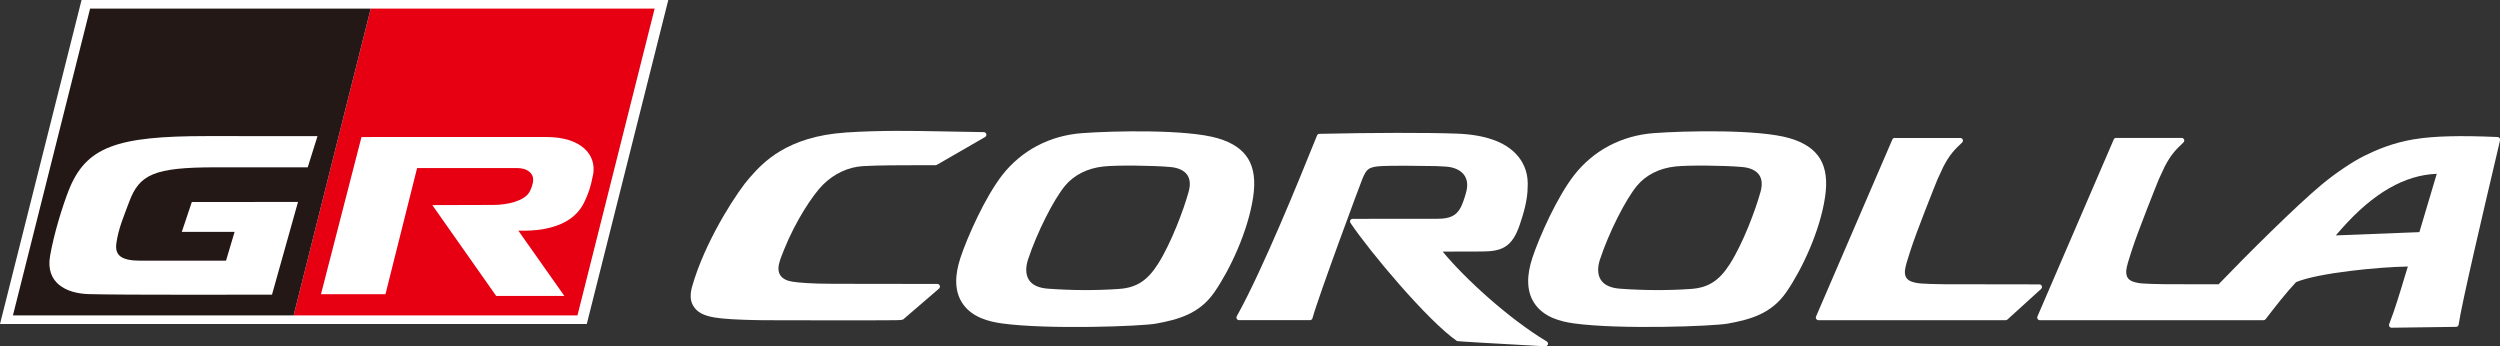
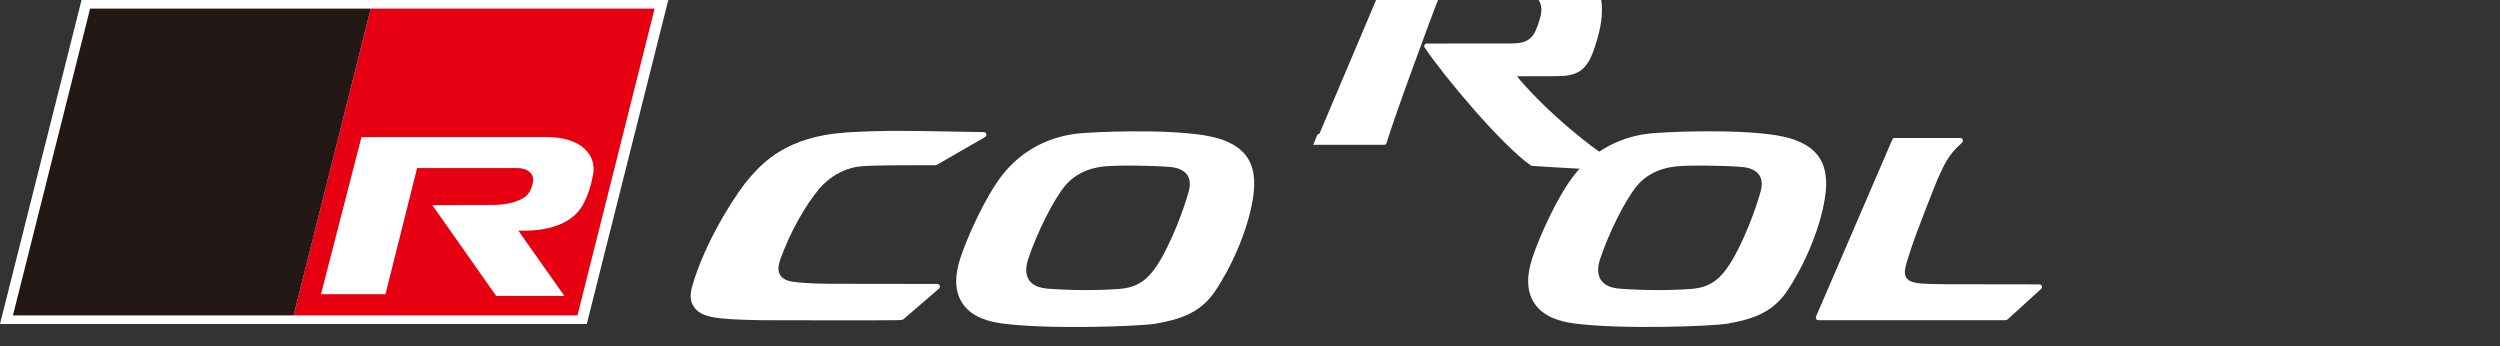
<svg xmlns="http://www.w3.org/2000/svg" id="_レイヤー_1" viewBox="0 0 690 95.57">
  <rect x="0" y="0" width="690" height="95.57" fill="#333333" stroke="none" />
  <defs>
    <style>.cls-1{fill:#e60012;}.cls-2{fill:#fff;}.cls-3{fill:#231815;}</style>
  </defs>
  <polygon class="cls-2" points="22.51 0 0 89.43 161.95 89.43 184.45 0 22.51 0" />
  <polygon class="cls-1" points="102.67 2.37 102.32 2.37 81.04 87.05 159.38 87.05 180.68 2.37 102.67 2.37" />
  <polygon class="cls-3" points="24.87 2.37 3.57 87.05 81.04 87.05 102.32 2.37 24.87 2.37" />
  <path class="cls-2" d="M163.67,48.3c-.66,3.46-1.38,5.45-2.53,7.74-2.14,4.26-6.44,6.6-12.52,7.4-2.36,.31-5.56,.22-5.56,.22l12.7,18.01h-18.82l-17.62-25.06s15.34-.05,16.95-.05c3.67,0,8.51-1.08,9.88-3.61,.4-.76,.99-2.06,1-3.42,.02-1.71-1.63-3.15-4.45-3.15s-27.58,0-27.58,0l-8.73,34.81h-17.8l11.18-43.37s42.2-.01,50.98-.01c9.54,0,14.01,4.79,12.93,10.51" />
-   <path class="cls-2" d="M82.26,55.73l-29.32,.03-2.76,8.23h14.57l-2.37,7.96h-23.49c-5.13,0-7.28-1.25-6.77-4.85,.58-4.11,2.11-7.54,3.51-11.33,2.82-7.65,6.9-9.59,23.88-9.59h25.42l2.7-8.61s-24.23-.01-30.55-.01c-24.9,0-33.41,2.92-38.16,15.08-1.62,4.14-4.03,11.76-5.11,18.04-1.27,7.41,4.46,10.29,10.56,10.49,8.42,.28,50.7,.15,50.7,.15l7.18-25.59Z" />
  <g>
    <path class="cls-2" d="M522.95,38.06c-.29,0-.55,.17-.66,.44l-21.06,48.85c-.1,.22-.08,.48,.06,.69,.13,.2,.36,.33,.61,.33h51.67c.18,0,.35-.07,.49-.19l9.29-8.44c.22-.2,.3-.52,.19-.79-.11-.28-.38-.46-.67-.46l-26.24-.04c-1.2,0-6.31-.09-7.53-.34l-.2-.04c-1.71-.34-3.36-.89-3.13-3.45,.11-1.14,.72-3.04,1.32-4.88l.27-.83c1.63-5.08,6.75-17.85,7.38-19.39l1.63-3.52c1.82-3.49,3.16-4.75,5.18-6.67,.21-.2,.28-.52,.17-.79-.11-.27-.38-.46-.67-.46h-18.09Z" />
    <path class="cls-2" d="M233.42,36.58h0c-16.35,1.07-22.97,8.49-26.15,12.06l-.47,.53c-2.78,3.07-11.07,15.41-15.09,27.68l-.09,.26-.67,2.22c-.67,2.72-.32,4.55,1.18,6.12,1.59,1.67,4.49,2.17,7.12,2.44,3.42,.35,8.68,.46,11.52,.49,0,0,22.09,.04,22.09,.04l11.12-.02c3.68,0,4.86-.02,5.26-.23-.01,.01,0,.03-.02,.04,0,0,.11-.09,.11-.09,.01-.01,.03-.03,.05-.04,.3-.26,9.8-8.44,9.8-8.44,.16-.14,.25-.34,.25-.55,0-.08-.02-.17-.05-.25-.1-.28-.37-.47-.68-.47l-28.55-.04c-6.37,0-9.79-.33-11.53-.6-1.5-.24-2.62-.83-3.22-1.7-.36-.53-.55-1.17-.55-1.9,0-.35,.04-.72,.12-1.11,.25-1.19,.73-2.36,1.27-3.71l.25-.62c3.1-7.69,7.8-14.87,10.65-17.71,3.07-3.06,7-4.89,11.05-5.13,4.11-.25,11.06-.25,16.65-.26h3.39c.13,0,.25-.04,.36-.1l13.29-7.67c.23-.13,.36-.38,.36-.63,0-.06,0-.12-.02-.18-.08-.31-.36-.54-.69-.54l-11.65-.21c-7.91-.15-16.81-.32-26.46,.31" />
-     <path class="cls-2" d="M672.55,47.96c-.51,1.72-4.53,15.22-4.8,16.11-.93,.03-20.2,.79-23.07,.9,.8-.92,1.68-1.92,1.68-1.92,8.74-9.83,17.32-14.74,26.19-15.08m-26.19,15.08h0m20.05-24.64h0c-6.03,.99-10.58,2.98-13.88,4.61-3.22,1.59-7.89,4.73-11.6,7.8-7.06,5.85-20.88,19.59-28.6,27.64-.59,0-14.62-.02-14.62-.02-1.2,0-6.31-.09-7.53-.34l-.2-.04c-1.6-.32-3.15-.82-3.15-2.98,0-.15,0-.31,.02-.47,.11-1.14,.72-3.04,1.32-4.88l.27-.83c1.63-5.08,6.75-17.85,7.38-19.39l1.63-3.52c1.83-3.49,3.16-4.75,5.18-6.67,.15-.14,.23-.33,.23-.53,0-.09-.02-.18-.05-.27-.11-.27-.38-.46-.67-.46h-18.09c-.29,0-.55,.17-.66,.44l-21.06,48.85c-.1,.22-.07,.48,.06,.69,.13,.2,.36,.33,.61,.33h61.74c.22,0,.44-.1,.57-.28,2.82-3.67,5.58-7.21,8.4-10.22,6.1-2.56,22.94-4.2,30.86-4.31-.33,1.06-.84,2.71-.84,2.71-1.12,3.76-2.82,9.44-4.32,13.19-.03,.09-.05,.18-.05,.27,0,.14,.04,.29,.13,.41,.14,.2,.36,.32,.61,.31l17.79-.24c.36,0,.66-.27,.7-.63,.7-5.27,7.29-33.28,10.11-45.24l1.32-5.65c.05-.21,0-.42-.13-.59-.13-.17-.33-.27-.55-.28-10.36-.46-17.64-.27-22.9,.6" />
    <path class="cls-2" d="M284.01,77.29c-.51-.77-.77-1.73-.77-2.82,0-.88,.17-1.84,.5-2.86,2.44-7.37,7.03-16.5,10.23-20.36,2.45-2.95,6.21-4.84,10.59-5.3,3.43-.39,13.63-.3,18.49,.15,2.18,.2,3.78,.95,4.62,2.17,.8,1.15,.93,2.72,.39,4.66-1.32,4.83-4.82,14.21-8.47,19.94-2.94,4.62-5.96,6.55-10.76,6.88-6.13,.44-12.9,.42-19.59-.07-2.54-.19-4.3-.99-5.24-2.39m14.62-40.54h0c-8.87,.66-16.67,4.76-21.98,11.55-4.72,6.05-9.59,16.95-11.53,22.76-1.7,5.08-1.59,9.23,.32,12.34,2.61,4.24,7.6,5.38,11.13,5.87,12.62,1.74,38.45,.79,42.49,.05,6.12-1.13,11.97-2.65,16.15-8.72,4.28-6.21,9.24-16.71,10.66-26.17,1.33-8.85-1.67-13.87-9.73-16.26-8.57-2.53-28.96-2.05-37.5-1.42" />
    <path class="cls-2" d="M441.86,77.29c-.51-.77-.77-1.73-.77-2.82,0-.88,.17-1.84,.5-2.86,2.44-7.37,7.03-16.5,10.23-20.36,2.45-2.95,6.21-4.84,10.59-5.3,3.43-.39,13.63-.3,18.49,.15,2.18,.2,3.78,.95,4.62,2.17,.8,1.15,.93,2.72,.39,4.66-1.32,4.83-4.81,14.21-8.47,19.94-2.94,4.62-5.96,6.55-10.76,6.88-6.13,.44-12.9,.42-19.59-.07-2.53-.19-4.29-.99-5.23-2.4m14.62-40.54h0c-8.87,.66-16.68,4.76-21.98,11.55-4.73,6.05-9.59,16.95-11.53,22.76-1.7,5.08-1.59,9.23,.32,12.34,2.6,4.24,7.59,5.38,11.12,5.87,12.62,1.74,38.45,.79,42.49,.05,6.12-1.13,11.97-2.65,16.15-8.72,4.28-6.21,9.24-16.71,10.66-26.17,1.33-8.85-1.67-13.87-9.73-16.26-8.57-2.53-28.96-2.05-37.5-1.42" />
-     <path class="cls-2" d="M364.16,36.93c-.29,0-.54,.18-.65,.44l-1.06,2.6c-3.43,8.5-13.88,34.38-21.1,47.31-.13,.23-.12,.5,0,.72,.13,.22,.37,.36,.62,.36h19.57c.33,.01,.61-.21,.7-.52,1.74-6.29,13.21-37.12,13.76-38.43,1.14-2.7,1.6-3.41,5.62-3.59,2.64-.12,9.77-.09,14.79,.02l2.94,.16c2.14,.2,3.83,1.02,4.76,2.31,.82,1.14,1.04,2.65,.64,4.37-.44,1.86-1.21,3.86-1.6,4.59-1.22,2.27-2.96,3.11-6.42,3.11l-23.4,.02c-.27,0-.51,.15-.64,.38-.13,.23-.11,.52,.04,.74,5.25,7.84,21.28,27,29.41,32.61q.22,.12,24.35,1.45c.33,.02,.63-.19,.73-.51,.02-.07,.03-.14,.03-.21,0-.25-.13-.49-.35-.62-10.49-6.29-22.65-17.41-28.72-24.8,2.37,0,10.95-.03,10.95-.03,5.31-.03,8.21-1.14,10.32-7.37,1.08-3.19,2.18-6.92,2.18-10.44v-.13c.02-.26,.03-.51,.03-.75,0-3.85-1.65-6.49-3.09-8.06-3.25-3.56-8.8-5.5-16.49-5.78-8.22-.3-23.46-.27-37.91,.06" />
+     <path class="cls-2" d="M364.16,36.93c-.29,0-.54,.18-.65,.44l-1.06,2.6h19.57c.33,.01,.61-.21,.7-.52,1.74-6.29,13.21-37.12,13.76-38.43,1.14-2.7,1.6-3.41,5.62-3.59,2.64-.12,9.77-.09,14.79,.02l2.94,.16c2.14,.2,3.83,1.02,4.76,2.31,.82,1.14,1.04,2.65,.64,4.37-.44,1.86-1.21,3.86-1.6,4.59-1.22,2.27-2.96,3.11-6.42,3.11l-23.4,.02c-.27,0-.51,.15-.64,.38-.13,.23-.11,.52,.04,.74,5.25,7.84,21.28,27,29.41,32.61q.22,.12,24.35,1.45c.33,.02,.63-.19,.73-.51,.02-.07,.03-.14,.03-.21,0-.25-.13-.49-.35-.62-10.49-6.29-22.65-17.41-28.72-24.8,2.37,0,10.95-.03,10.95-.03,5.31-.03,8.21-1.14,10.32-7.37,1.08-3.19,2.18-6.92,2.18-10.44v-.13c.02-.26,.03-.51,.03-.75,0-3.85-1.65-6.49-3.09-8.06-3.25-3.56-8.8-5.5-16.49-5.78-8.22-.3-23.46-.27-37.91,.06" />
  </g>
</svg>